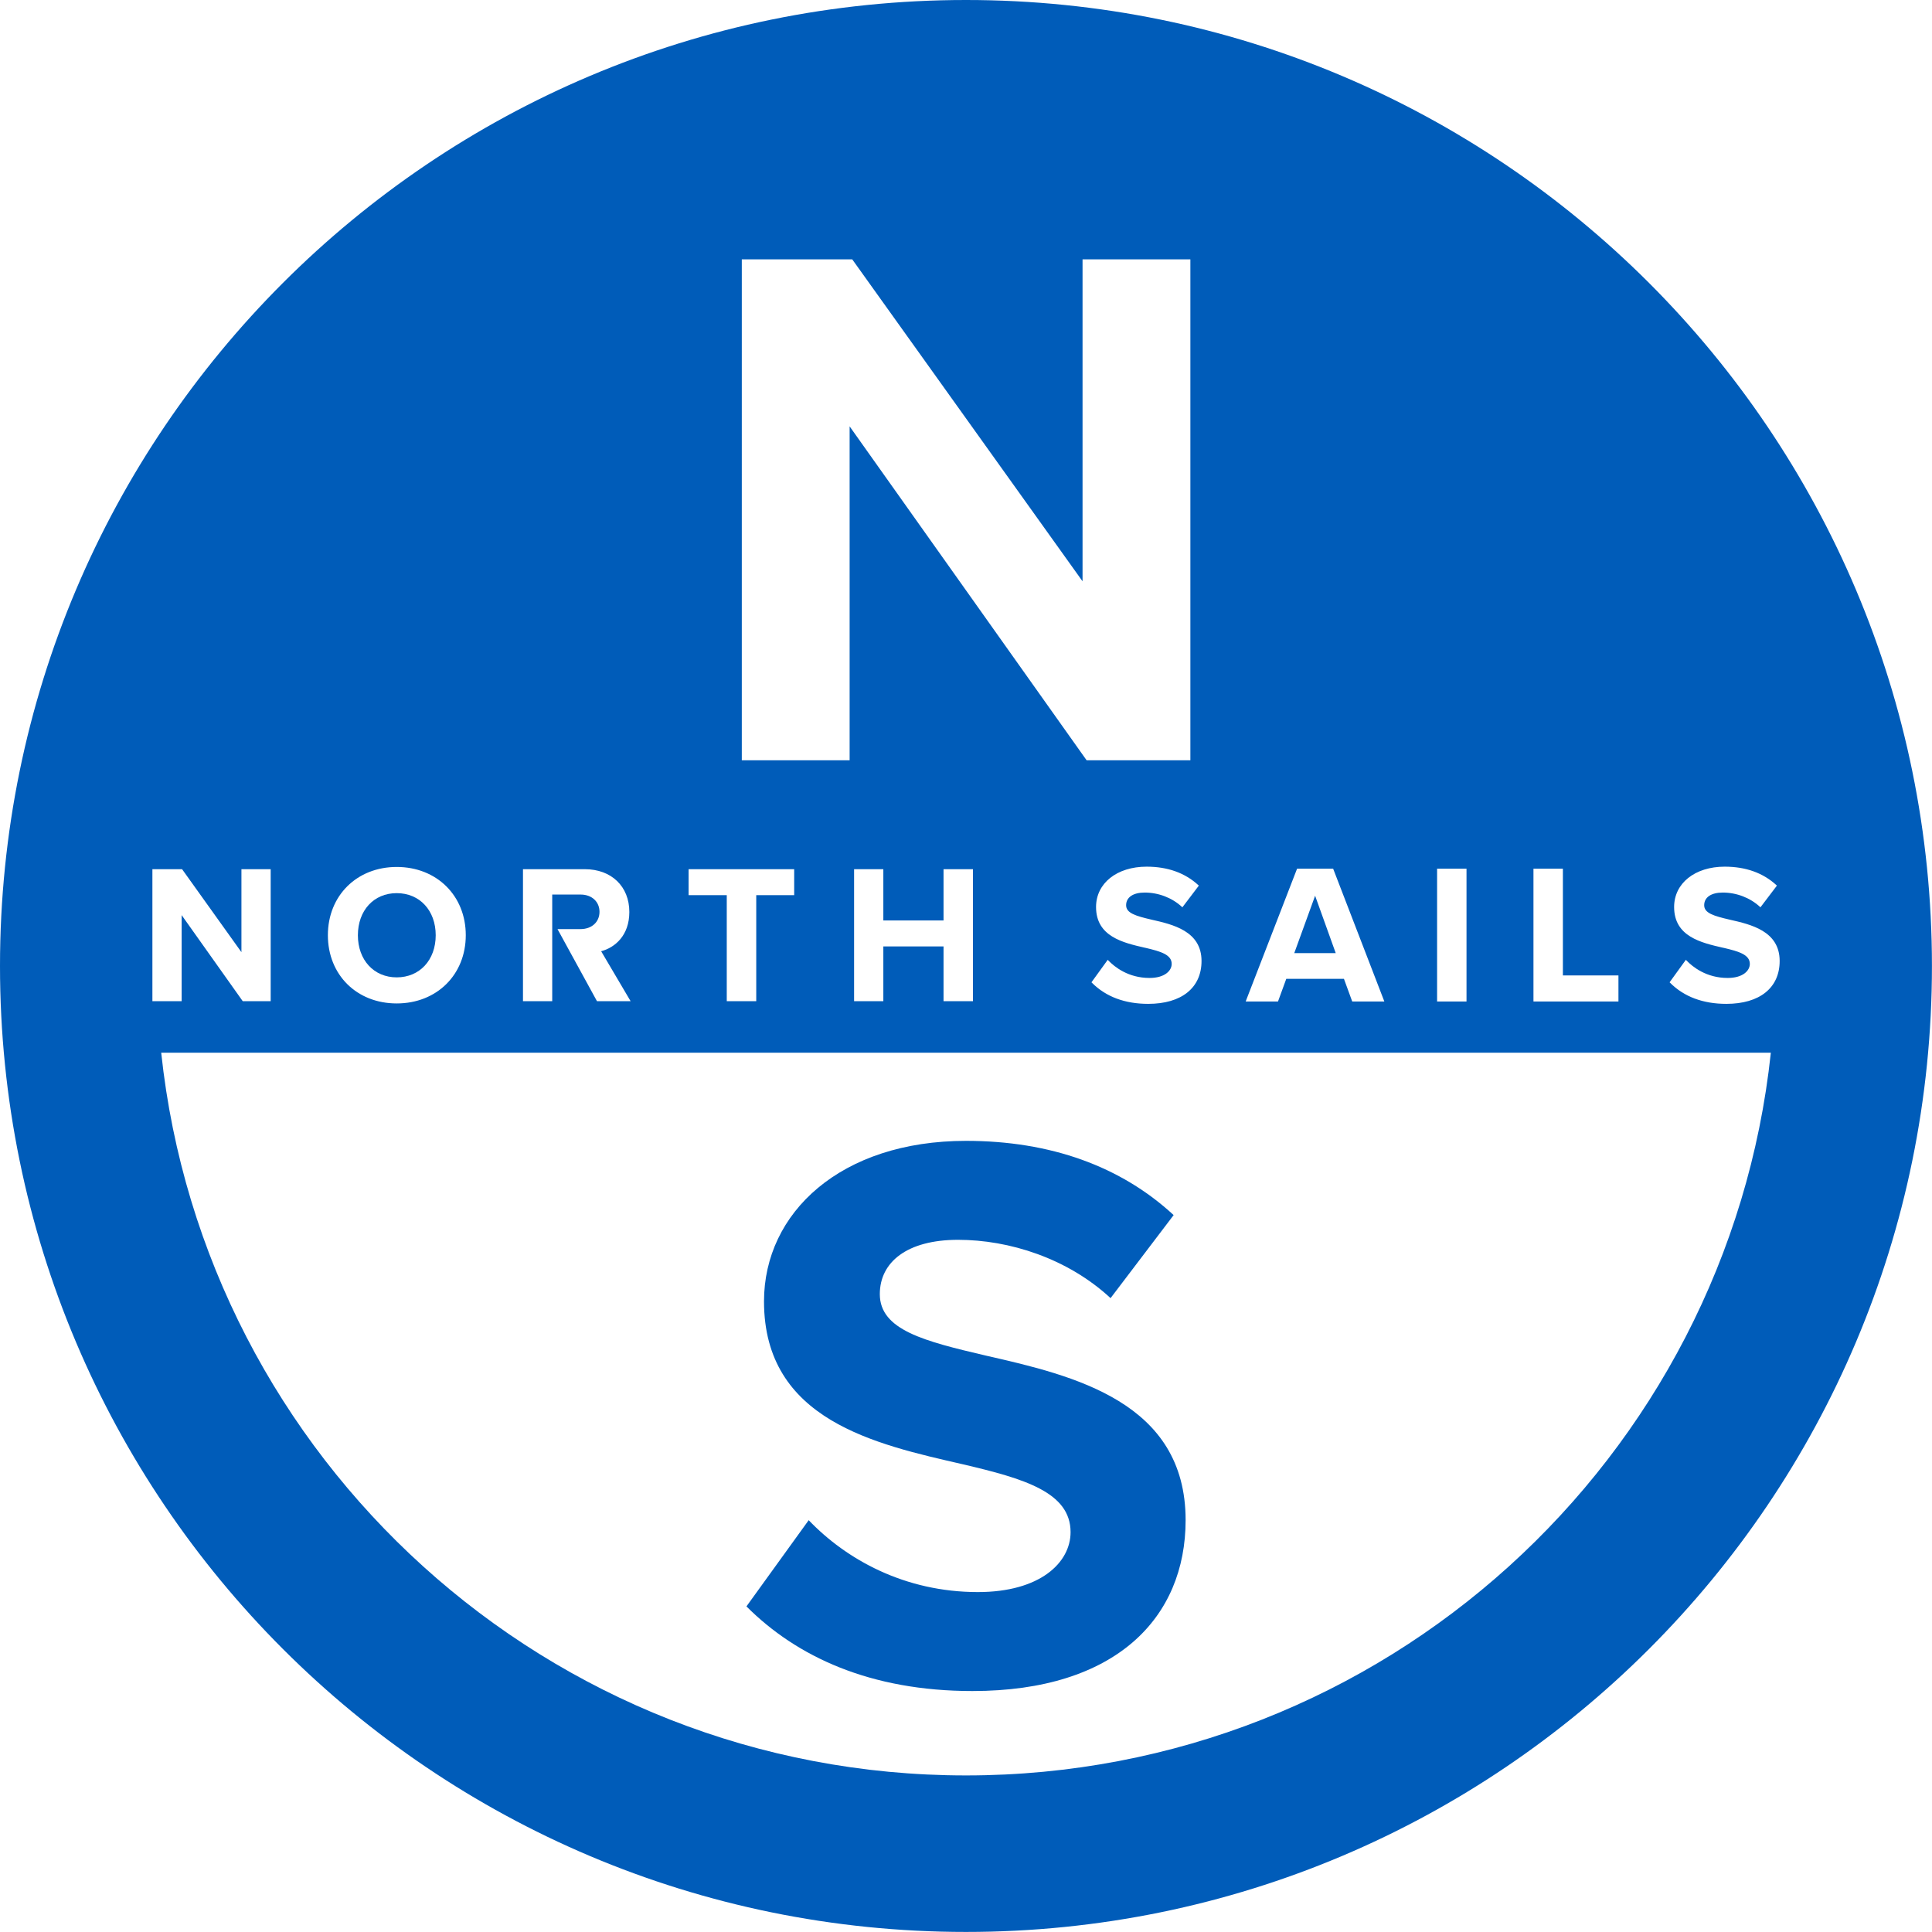
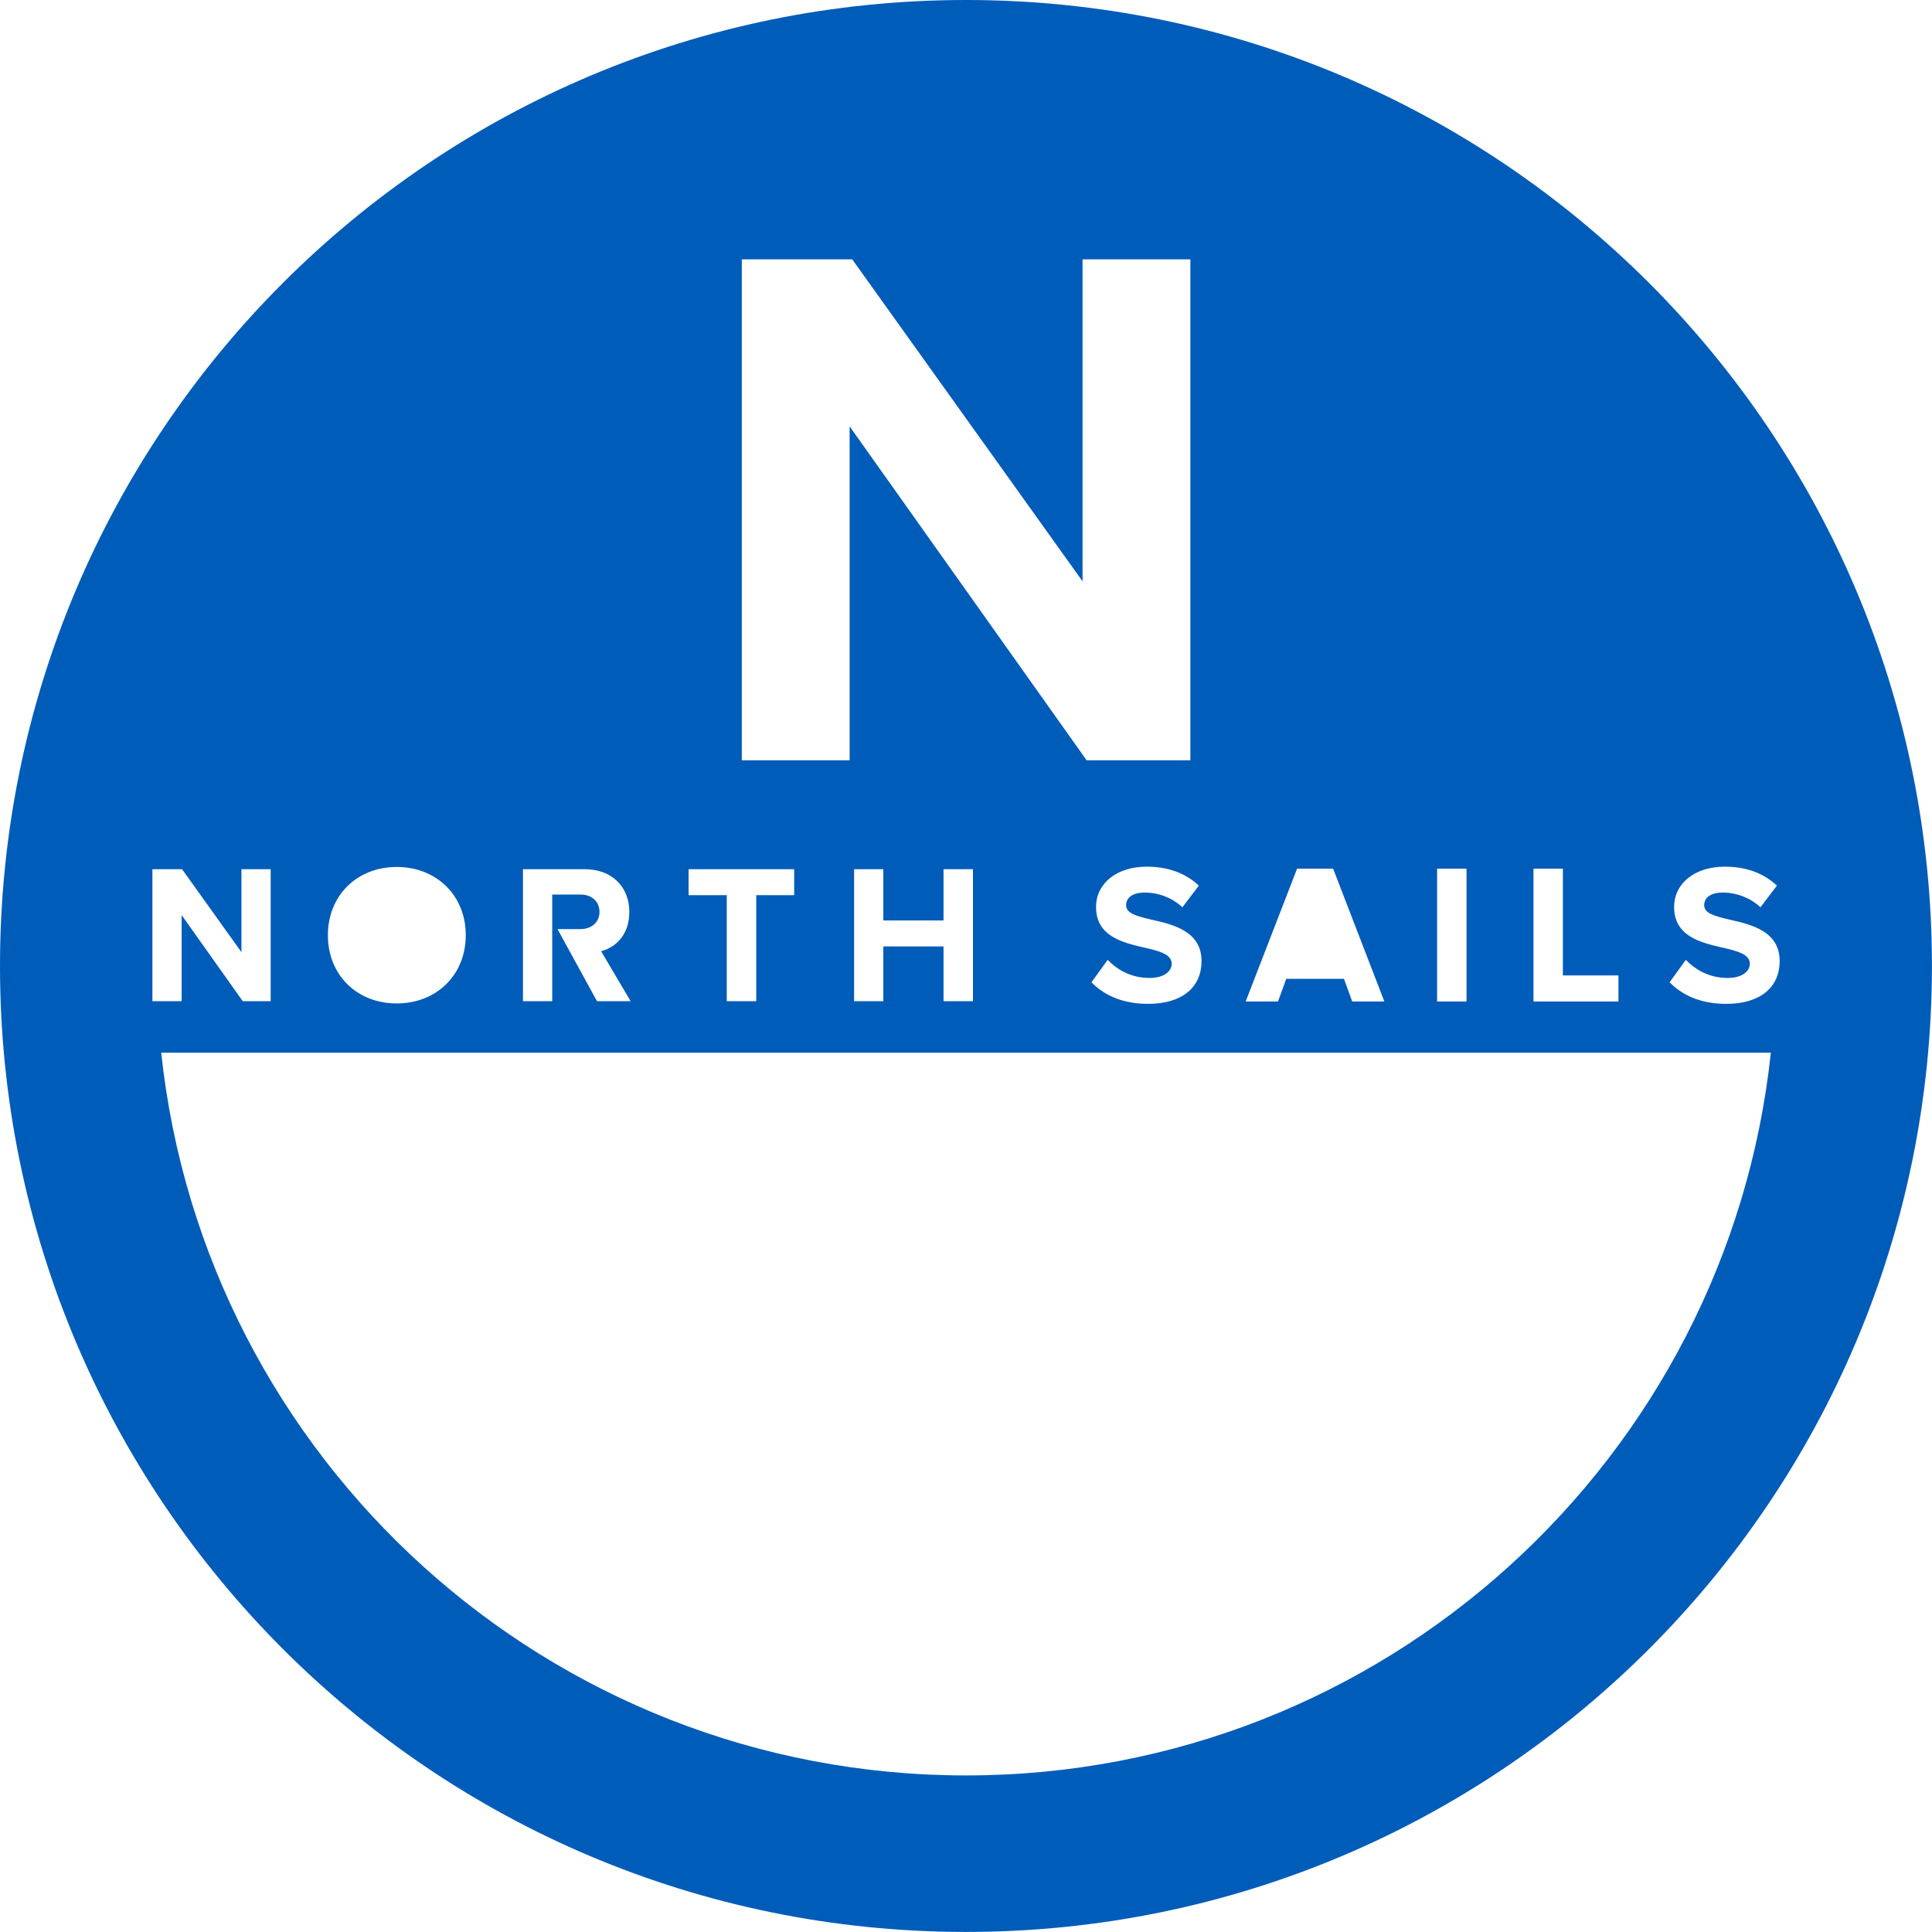
<svg xmlns="http://www.w3.org/2000/svg" id="Layer_2" viewBox="0 0 328.97 328.97">
  <g id="art">
-     <path d="m166.52,271.09c-12.51,0-22.43-5.57-28.82-12.24l-10.6,14.68c8.57,8.57,21.07,14.41,38.48,14.41,24.47,0,36.3-12.51,36.3-29.1,0-20.12-19.04-24.61-33.99-28.01-10.47-2.45-18.08-4.35-18.08-10.47,0-5.44,4.62-9.25,13.32-9.25s18.63,3.13,25.97,9.93l10.74-14.14c-8.97-8.29-20.94-12.64-35.35-12.64-21.35,0-34.4,12.24-34.4,27.33,0,20.26,19.03,24.34,33.85,27.74,10.47,2.45,18.35,4.76,18.35,11.56,0,5.17-5.17,10.2-15.77,10.2Z" style="fill:#005cb9; stroke-width:0px;" />
-     <path d="m164.48,0C73.64,0,0,73.64,0,164.48s73.64,164.48,164.48,164.48,164.48-73.64,164.48-164.48S255.33,0,164.48,0Zm129.03,161.4l-.15-.03c-3.7-.85-8.3-1.9-8.3-6.93,0-4.04,3.54-6.87,8.61-6.87,3.58,0,6.54,1.06,8.81,3.15l.08.08-2.8,3.69-.1-.09c-1.66-1.53-3.96-2.42-6.32-2.42-1.98,0-3.16.81-3.16,2.16s1.66,1.83,4.37,2.46c3.58.81,8.48,1.93,8.48,7.03,0,4.57-3.4,7.3-9.08,7.3-3.97,0-7.2-1.21-9.58-3.59l-.08-.08,2.77-3.83.1.11c1.07,1.11,3.4,2.98,7.02,2.98,2.59,0,3.77-1.24,3.77-2.39,0-1.57-1.84-2.12-4.43-2.73Zm-32.4-13.49h5.01v18.18h9.46v4.44h-14.47v-22.62Zm-16.41,0h5.01v22.62h-5.01v-22.62Zm-32.53,22.45l8.69-22.45h6.14l.03.08,8.69,22.54h-5.47l-1.41-3.86h-9.82l-1.41,3.86h-5.5l.07-.17Zm-8.04-19.56l-2.8,3.69-.1-.09c-1.66-1.53-3.96-2.42-6.32-2.42-1.98,0-3.16.81-3.16,2.16s1.66,1.83,4.36,2.46c3.58.81,8.48,1.93,8.48,7.03,0,4.57-3.4,7.3-9.08,7.3-3.97,0-7.2-1.21-9.58-3.59l-.08-.08,2.77-3.83.1.11c1.07,1.11,3.4,2.98,7.02,2.98,2.59,0,3.77-1.24,3.77-2.39,0-1.57-1.84-2.12-4.43-2.73l-.15-.03c-3.7-.85-8.3-1.9-8.3-6.93,0-4.04,3.54-6.87,8.61-6.87,3.58,0,6.54,1.06,8.81,3.15l.08.08ZM126.3,44.16h18.81l.04.05,39.18,54.77v-54.82h18.36v85.3h-17.66l-.04-.05-40.32-56.81v56.86h-18.36V44.16Zm24.11,116.99v9.33h-4.98v-22.48h4.98v8.73h10.25v-8.73h5.01v22.48h-5.01v-9.33h-10.25Zm-33.16-13.15h17.98v4.42h-6.46v18.06h-5.02v-18.06h-6.5v-4.42Zm-28.2,0h10.52c4.54,0,7.59,2.93,7.59,7.29,0,4-2.45,6.06-4.8,6.68l5.02,8.51h-5.72l-.04-.06-6.69-12.22h3.94c1.89,0,3.21-1.21,3.21-2.94s-1.32-2.94-3.21-2.94h-4.84v18.16h-4.98v-22.48Zm-21.5-.38c6.81,0,11.76,4.89,11.76,11.62s-4.94,11.62-11.76,11.62-11.72-4.89-11.72-11.62,4.93-11.62,11.72-11.62Zm-41.6.38h5.05l.04.05,10.07,14.08v-14.13h4.98v22.48h-4.75l-.04-.05-10.37-14.61v14.66h-4.98v-22.48Zm138.54,154.31c-71.13,0-129.67-53.88-137.04-123.06h274.08c-7.37,69.17-65.91,123.06-137.04,123.06Z" style="fill:#005cb9; stroke-width:0px;" />
-     <path d="m67.55,166.42c3.91,0,6.64-2.95,6.64-7.17s-2.73-7.17-6.64-7.17-6.61,2.95-6.61,7.17,2.72,7.17,6.61,7.17Z" style="fill:#005cb9; stroke-width:0px;" />
-     <polygon points="223.93 152.52 220.38 162.29 227.44 162.29 223.93 152.52" style="fill:#005cb9; stroke-width:0px;" />
+     <path d="m164.48,0C73.64,0,0,73.64,0,164.48s73.64,164.48,164.48,164.48,164.48-73.64,164.48-164.48S255.33,0,164.48,0Zm129.03,161.4l-.15-.03c-3.7-.85-8.3-1.9-8.3-6.93,0-4.04,3.54-6.87,8.61-6.87,3.58,0,6.54,1.06,8.81,3.15l.08.08-2.8,3.69-.1-.09c-1.66-1.53-3.96-2.42-6.32-2.42-1.98,0-3.16.81-3.16,2.16s1.66,1.83,4.37,2.46c3.58.81,8.48,1.93,8.48,7.03,0,4.57-3.4,7.3-9.08,7.3-3.97,0-7.2-1.21-9.58-3.59l-.08-.08,2.77-3.83.1.11c1.07,1.11,3.4,2.98,7.02,2.98,2.59,0,3.77-1.24,3.77-2.39,0-1.57-1.84-2.12-4.43-2.73Zm-32.4-13.49h5.01v18.18h9.46v4.44h-14.47v-22.62Zm-16.41,0h5.01v22.62h-5.01v-22.62Zm-32.53,22.45l8.69-22.45h6.14l.03.08,8.69,22.54h-5.47l-1.41-3.86h-9.82l-1.41,3.86h-5.5l.07-.17Zm-8.04-19.56l-2.8,3.69-.1-.09c-1.66-1.53-3.96-2.42-6.32-2.42-1.98,0-3.16.81-3.16,2.16s1.66,1.83,4.36,2.46c3.58.81,8.48,1.93,8.48,7.03,0,4.57-3.4,7.3-9.08,7.3-3.97,0-7.2-1.21-9.58-3.59l-.08-.08,2.77-3.83.1.11c1.07,1.11,3.4,2.98,7.02,2.98,2.59,0,3.77-1.24,3.77-2.39,0-1.57-1.84-2.12-4.43-2.73l-.15-.03c-3.7-.85-8.3-1.9-8.3-6.93,0-4.04,3.54-6.87,8.61-6.87,3.58,0,6.54,1.06,8.81,3.15l.08.08ZM126.3,44.16h18.81l.04.05,39.18,54.77v-54.82h18.36v85.3h-17.66l-.04-.05-40.32-56.81v56.86h-18.36V44.16Zm24.11,116.99v9.33h-4.98v-22.48h4.98v8.73h10.25v-8.73h5.01v22.48h-5.01v-9.33h-10.25m-33.16-13.15h17.98v4.42h-6.46v18.06h-5.02v-18.06h-6.5v-4.42Zm-28.2,0h10.52c4.54,0,7.59,2.93,7.59,7.29,0,4-2.45,6.06-4.8,6.68l5.02,8.51h-5.72l-.04-.06-6.69-12.22h3.94c1.89,0,3.21-1.21,3.21-2.94s-1.32-2.94-3.21-2.94h-4.84v18.16h-4.98v-22.48Zm-21.5-.38c6.81,0,11.76,4.89,11.76,11.62s-4.94,11.62-11.76,11.62-11.72-4.89-11.72-11.62,4.93-11.62,11.72-11.62Zm-41.6.38h5.05l.04.05,10.07,14.08v-14.13h4.98v22.48h-4.75l-.04-.05-10.37-14.61v14.66h-4.98v-22.48Zm138.54,154.31c-71.13,0-129.67-53.88-137.04-123.06h274.08c-7.37,69.17-65.91,123.06-137.04,123.06Z" style="fill:#005cb9; stroke-width:0px;" />
  </g>
</svg>